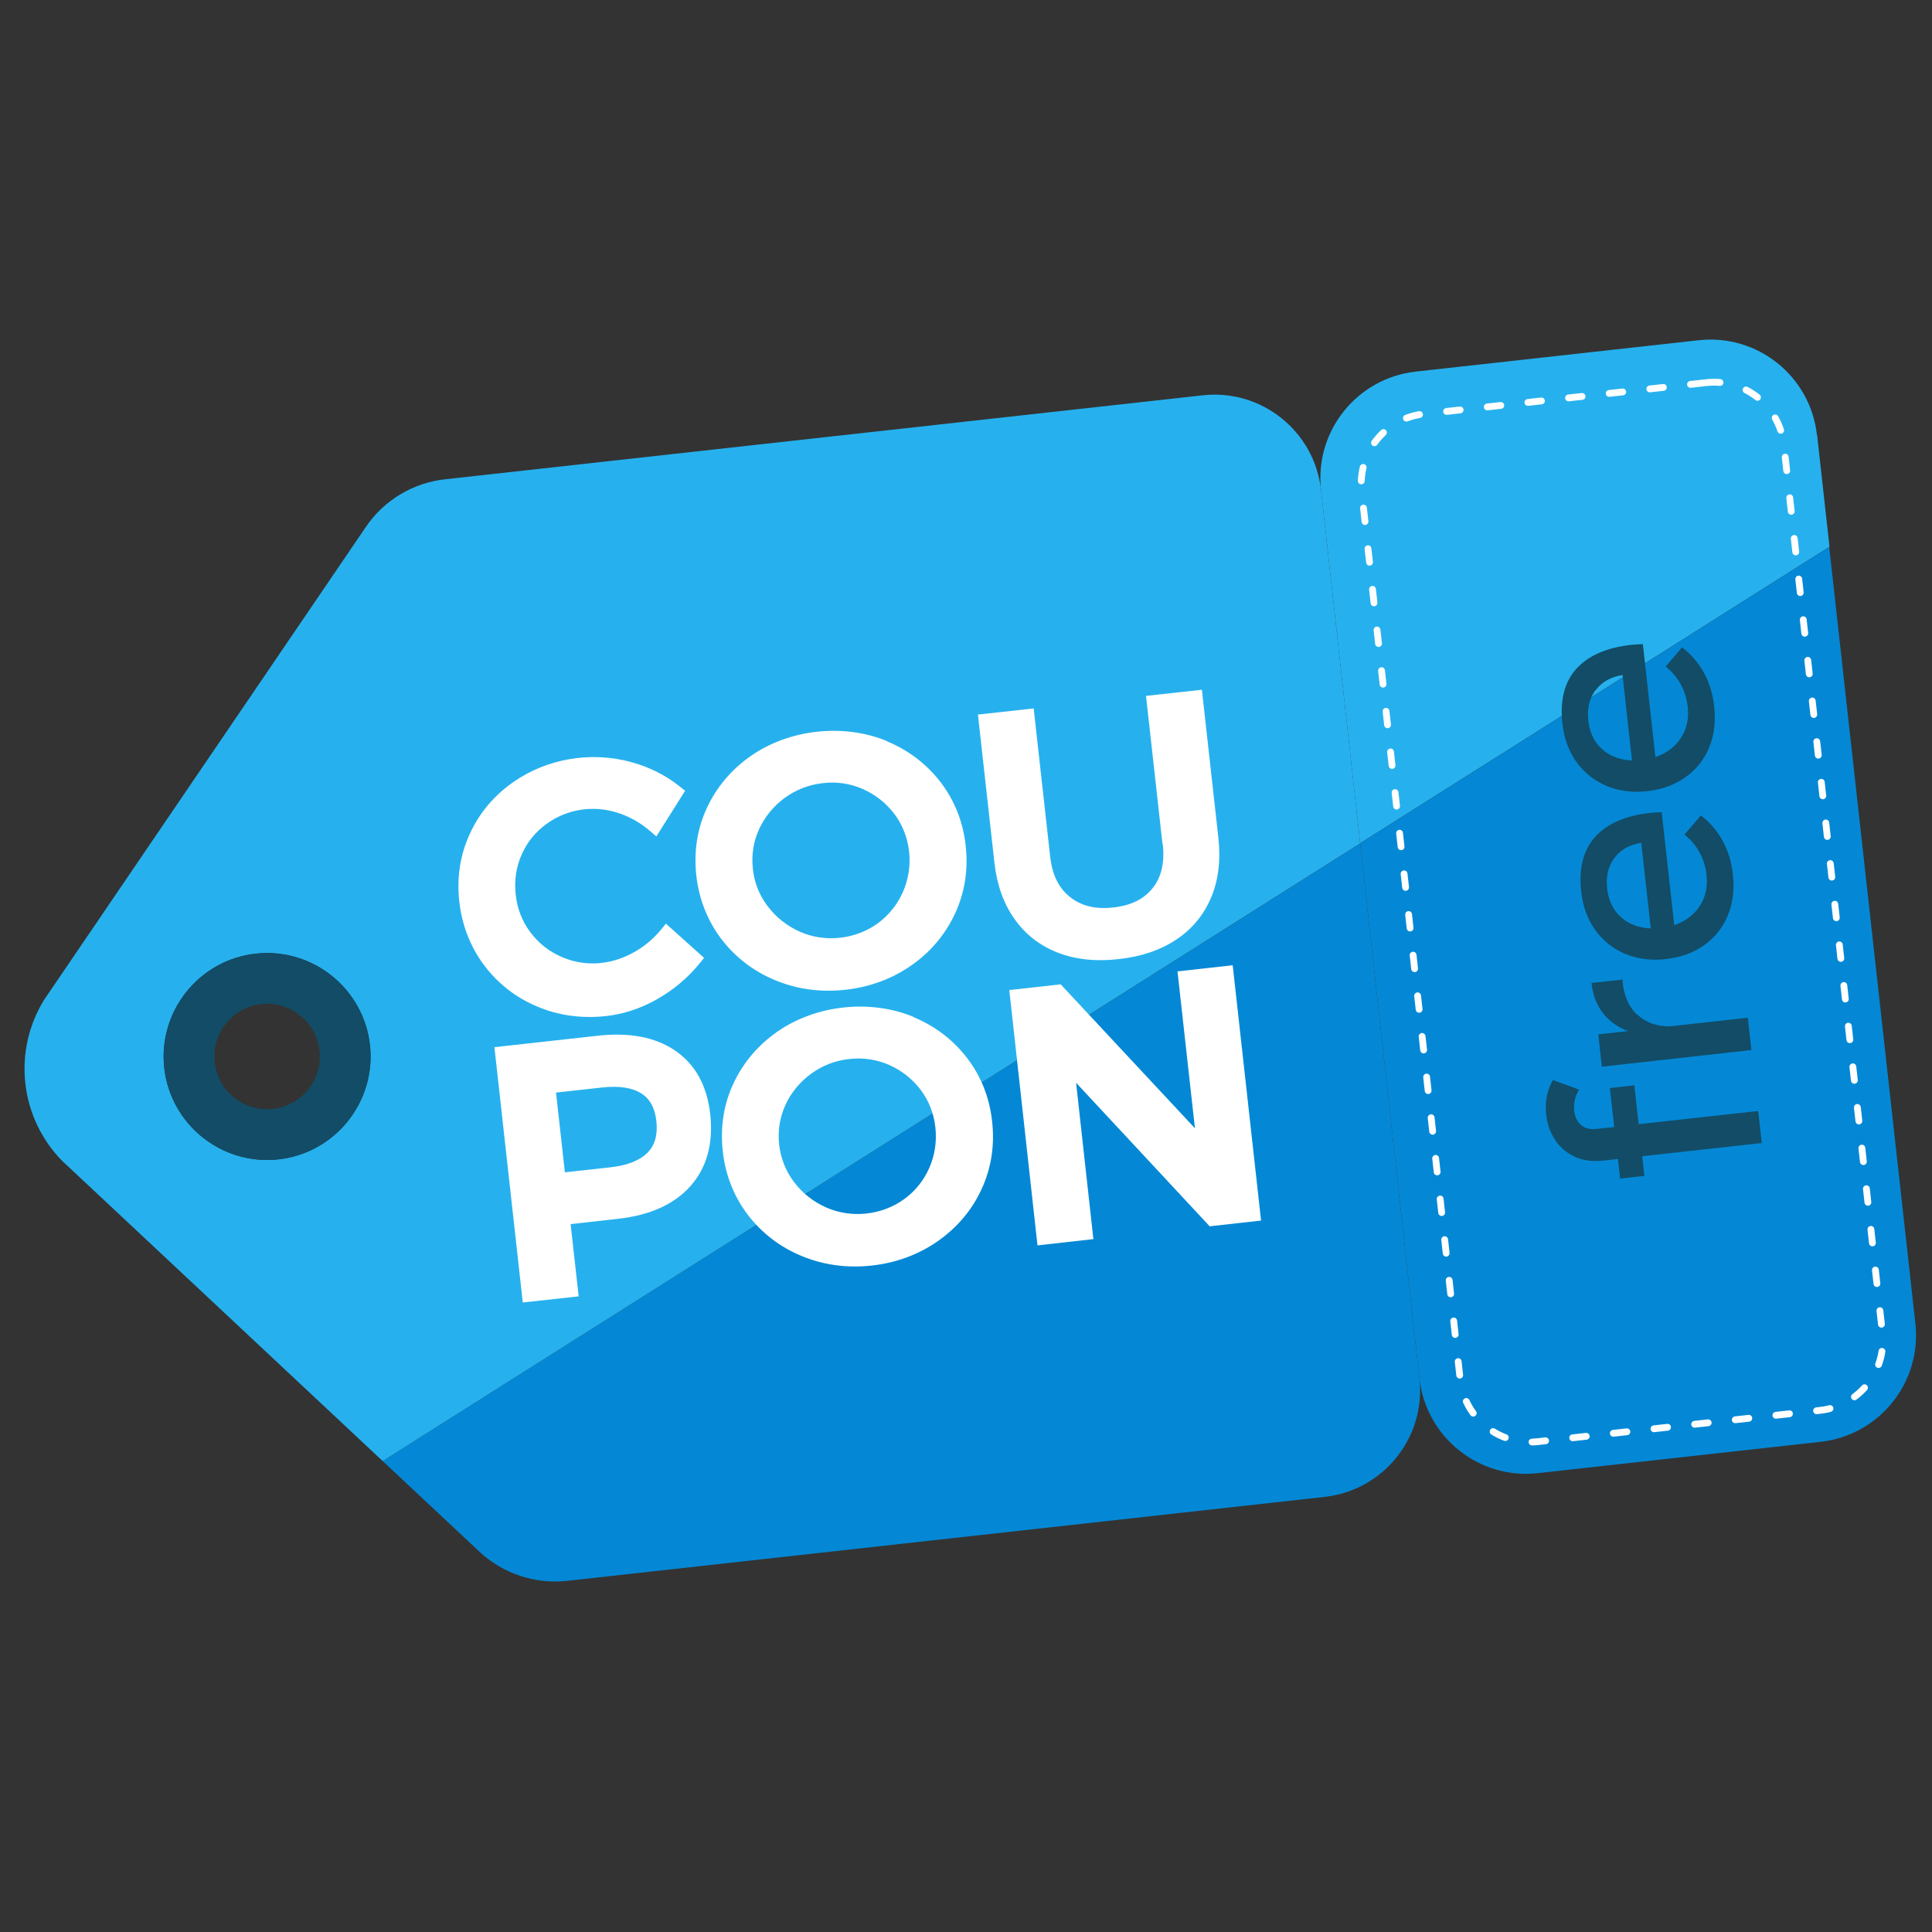
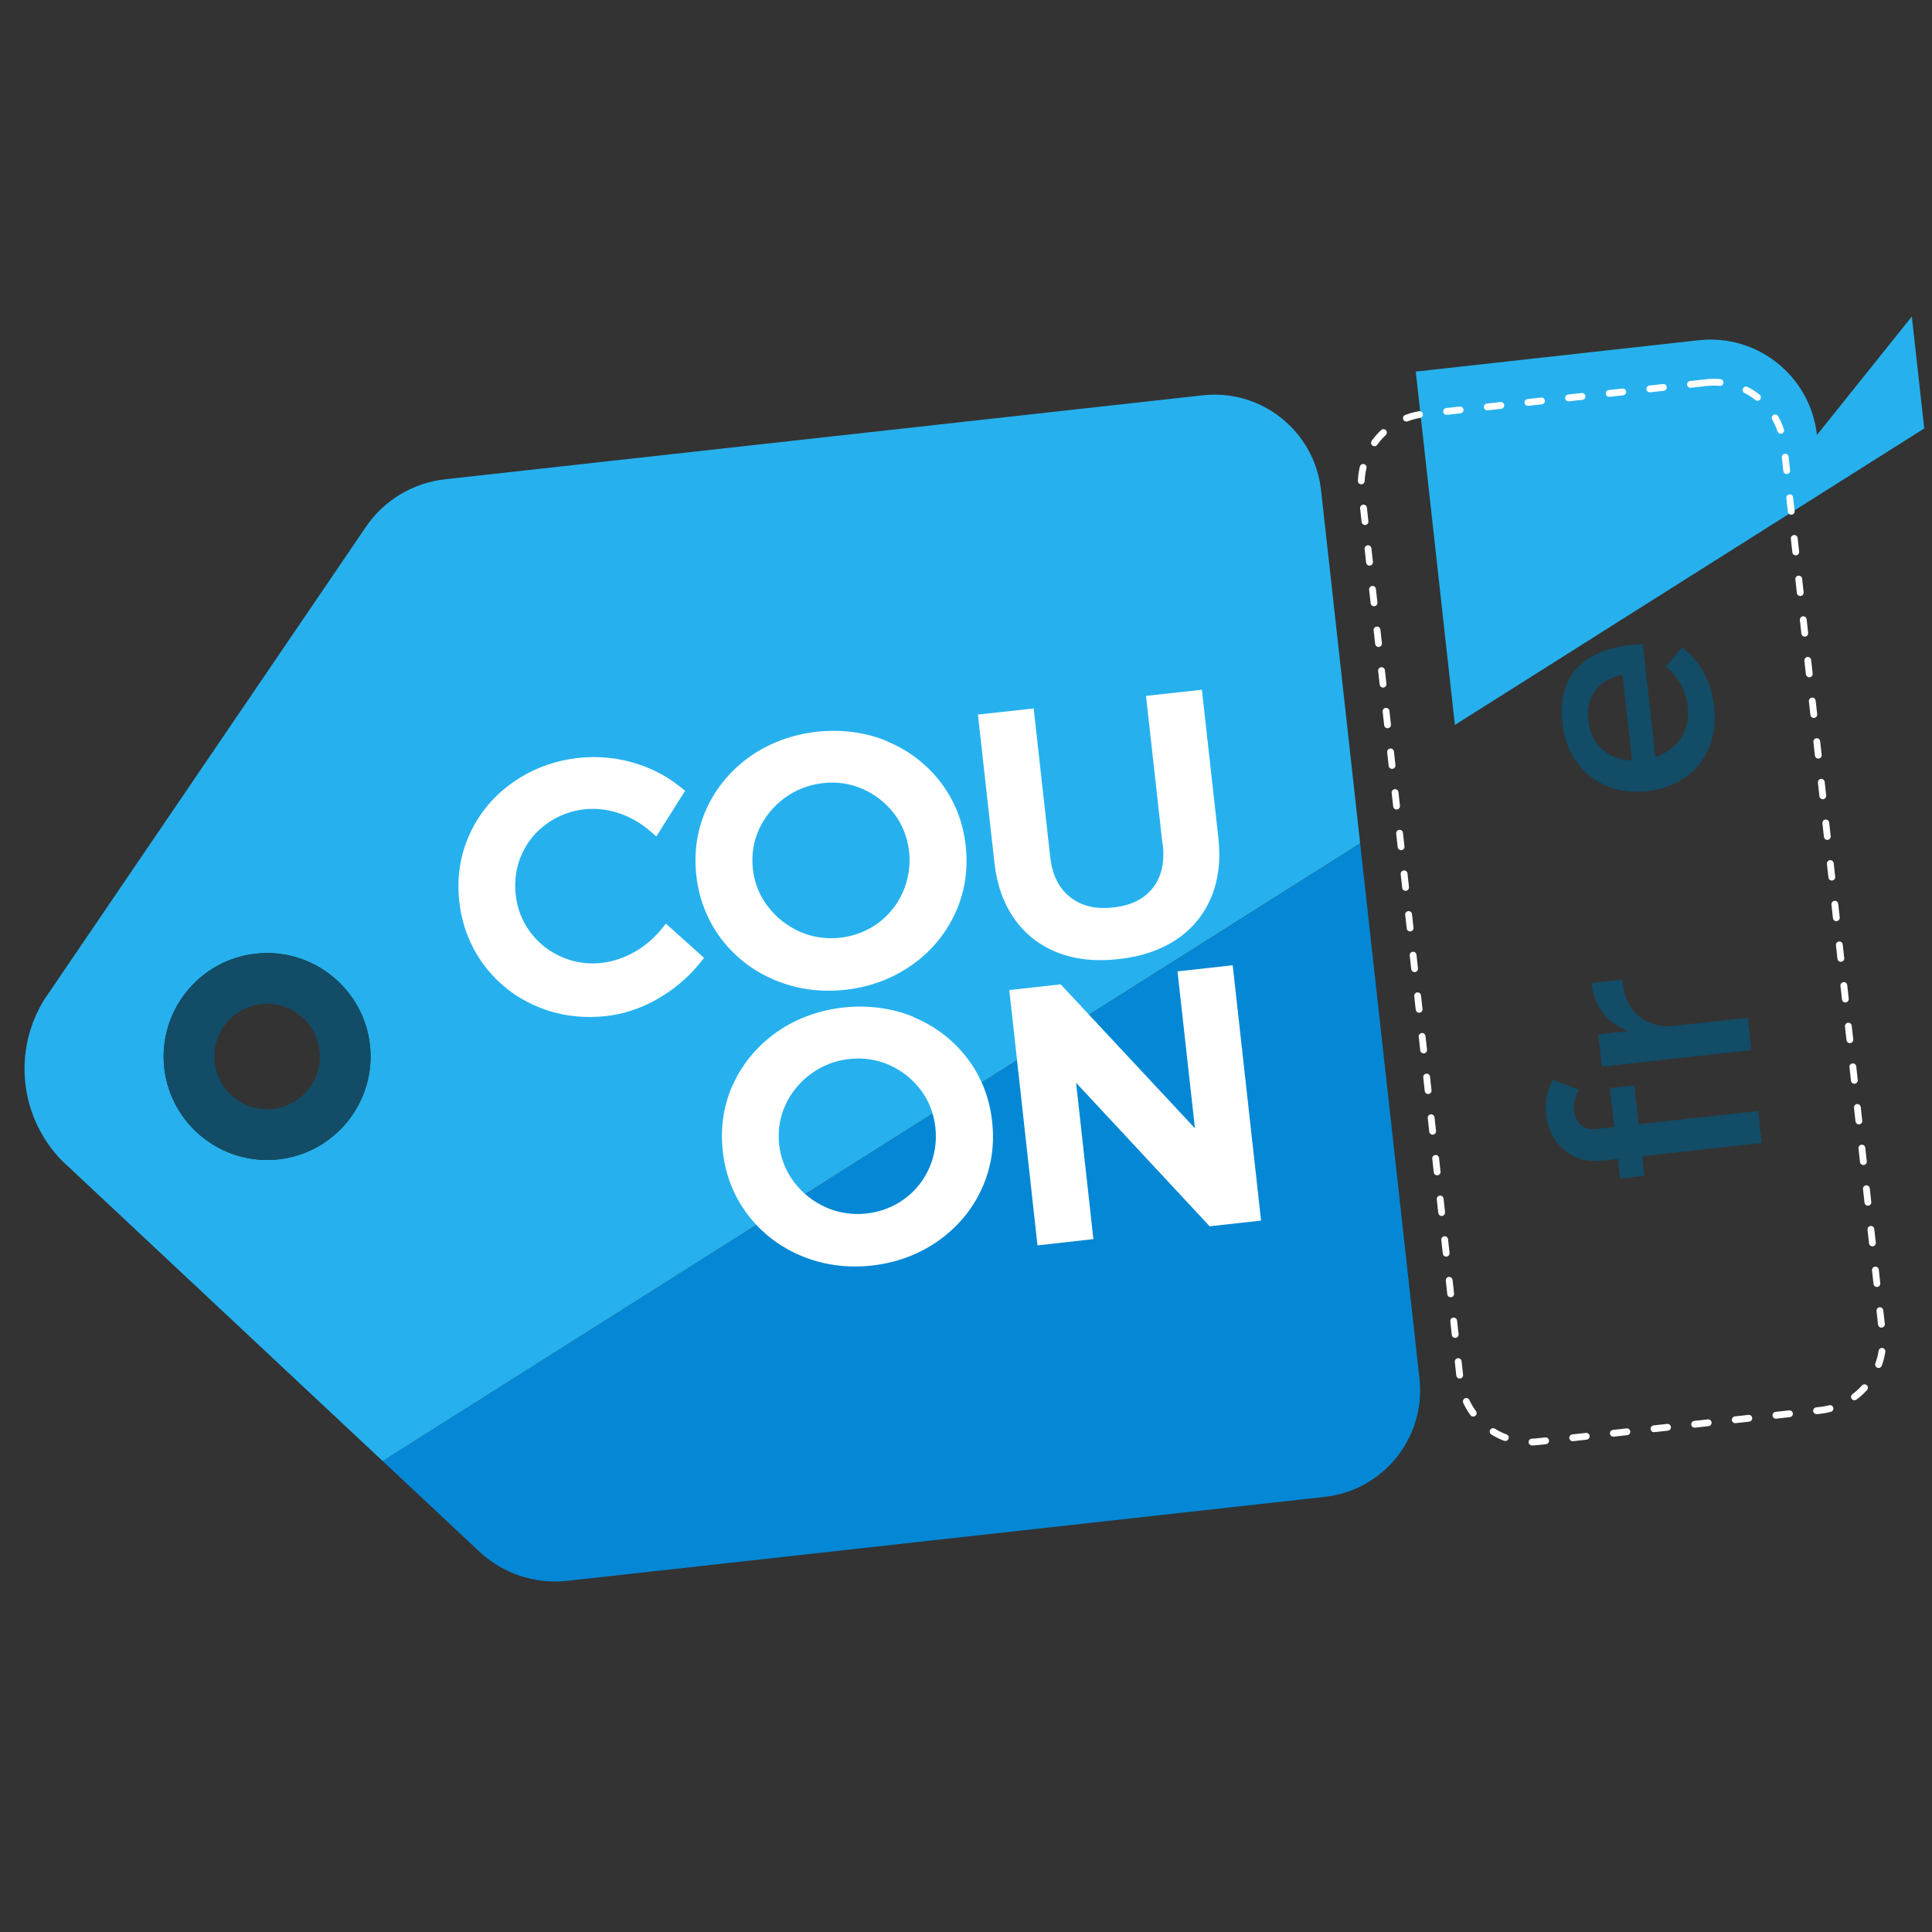
<svg xmlns="http://www.w3.org/2000/svg" viewBox="0 0 141.73 141.73">
  <rect x="0" y="0" width="141.73" height="141.73" fill="#333333" stroke="none" />
  <defs>
    <style>.cls-1{fill:#124c66;}.cls-1,.cls-2,.cls-3,.cls-4,.cls-5{stroke-width:0px;}.cls-2{fill:#26b1ee;}.cls-3,.cls-6{fill:none;}.cls-4{fill:#0488d5;}.cls-6{stroke:#fff;stroke-dasharray:0 0 1 2;stroke-linecap:round;stroke-linejoin:round;stroke-width:.5px;}.cls-5{fill:#fff;}</style>
  </defs>
  <path class="cls-3" d="M19.17,73.66c-2.12.23-3.65,2.15-3.42,4.27s2.15,3.65,4.27,3.42c2.12-.24,3.65-2.15,3.42-4.27s-2.15-3.65-4.27-3.42Z" />
-   <path class="cls-2" d="M133.29,31.91c-.48-4.32-4.37-7.43-8.68-6.95l-20.75,2.3c-4.32.48-7.43,4.37-6.95,8.68l2.87,25.92,34.43-21.75-.91-8.21Z" />
-   <path class="cls-4" d="M99.78,61.87l4.35,39.25c.48,4.32,4.37,7.43,8.68,6.95l20.75-2.3c4.32-.48,7.43-4.37,6.95-8.68l-6.32-56.96-34.43,21.75Z" />
+   <path class="cls-2" d="M133.29,31.91c-.48-4.32-4.37-7.43-8.68-6.95l-20.75,2.3l2.87,25.92,34.43-21.75-.91-8.21Z" />
  <path class="cls-4" d="M35.16,113.82c1.73,1.62,4.09,2.41,6.45,2.15l55.57-6.16c4.32-.48,7.43-4.37,6.95-8.68l-4.35-39.25L28.07,107.18l7.09,6.64Z" />
  <path class="cls-2" d="M88.22,29l-55.57,6.16c-2.36.26-4.49,1.54-5.82,3.51L3.24,73.34c-2.33,3.77-1.79,8.64,1.31,11.81l23.52,22.03,71.71-45.31-2.87-25.92c-.48-4.32-4.37-7.43-8.68-6.95ZM20.43,85.05c-4.16.46-7.92-2.55-8.38-6.71-.46-4.16,2.55-7.92,6.71-8.38,4.16-.46,7.92,2.55,8.38,6.71.46,4.16-2.55,7.92-6.71,8.38Z" />
  <path class="cls-1" d="M18.76,69.96c-4.16.46-7.17,4.22-6.71,8.38.46,4.16,4.22,7.17,8.38,6.71,4.16-.46,7.17-4.22,6.71-8.38-.46-4.16-4.22-7.17-8.38-6.71ZM20.02,81.35c-2.12.23-4.03-1.3-4.27-3.42s1.3-4.03,3.42-4.27c2.12-.23,4.03,1.3,4.27,3.42s-1.3,4.03-3.42,4.27Z" />
  <path class="cls-6" d="M125.18,28.07c2.82-.31,5.36,1.73,5.68,4.54l7.23,65.17c.31,2.82-1.73,5.36-4.54,5.68l-20.75,2.3c-2.82.31-5.36-1.73-5.68-4.54l-7.23-65.17c-.31-2.82,1.73-5.36,4.54-5.68l20.75-2.3" />
  <path class="cls-5" d="M48.86,67.75l-.38.46c-.55.67-1.22,1.23-1.98,1.65-1.77.99-3.67,1.05-5.3.34-.94-.41-1.69-1.01-2.3-1.82-.6-.8-.96-1.73-1.07-2.76-.11-1.03.03-2.02.44-2.93.41-.93,1.02-1.67,1.84-2.26,1.44-1.04,3.36-1.42,5.28-.78.84.28,1.6.72,2.26,1.28l.5.43,2.11-3.35-.4-.32c-1-.8-2.16-1.39-3.47-1.76-3.08-.87-6.34-.25-8.76,1.46-1.41.99-2.47,2.26-3.17,3.79-.7,1.52-.96,3.18-.77,4.92.19,1.75.8,3.33,1.81,4.69,1.01,1.35,2.32,2.38,3.89,3.04,1.57.67,3.27.9,5.05.71,1.3-.14,2.57-.56,3.78-1.25,1.2-.68,2.24-1.56,3.09-2.6l.34-.42-2.82-2.53Z" />
  <path class="cls-5" d="M65.06,54.36c-3.19-1.31-7.18-.87-10,1.11-1.41.99-2.49,2.27-3.2,3.79-.71,1.53-.97,3.19-.78,4.95.19,1.75.82,3.33,1.84,4.68,1.03,1.34,2.35,2.36,3.95,3.02,1.59.66,3.32.9,5.14.7,1.81-.2,3.45-.81,4.86-1.8,1.42-.99,2.49-2.28,3.2-3.81.71-1.54.97-3.21.77-4.97-.19-1.74-.81-3.3-1.84-4.65-1.03-1.34-2.36-2.35-3.96-3.01ZM66.69,62.47c.11,1.03-.04,2.02-.45,2.96-.41.93-1.03,1.7-1.84,2.3-1.63,1.19-3.88,1.44-5.72.62-.94-.42-1.71-1.02-2.35-1.85-.62-.81-.99-1.73-1.1-2.76-.11-1.03.04-2.01.46-2.92.43-.92,1.06-1.69,1.88-2.29.82-.6,1.76-.96,2.79-1.08,1.05-.12,2.02.03,2.95.44.92.41,1.69,1.02,2.3,1.82.6.8.96,1.73,1.08,2.75Z" />
  <path class="cls-5" d="M85.3,61.94c.15,1.33-.1,2.41-.74,3.21-.65.81-1.59,1.28-2.89,1.42-1.31.15-2.35-.11-3.18-.77-.83-.66-1.3-1.63-1.45-2.96l-1.21-10.87-4.09.45,1.21,10.87c.18,1.61.67,3,1.47,4.12.8,1.14,1.87,1.97,3.19,2.48,1.29.5,2.79.66,4.45.47,1.67-.18,3.09-.67,4.24-1.44,1.17-.78,2.03-1.83,2.56-3.11.53-1.27.7-2.73.52-4.34l-1.21-10.87-4.1.45,1.21,10.87Z" />
-   <path class="cls-5" d="M43.85,75.98l-7.58.84,2.08,18.73,4.1-.45-.59-5.3,3.48-.39c2.35-.26,4.13-1.07,5.31-2.4,1.2-1.35,1.69-3.13,1.45-5.28-.23-2.08-1.09-3.64-2.56-4.65-1.44-.99-3.35-1.36-5.69-1.1ZM40.79,80.15l3.36-.37c1.24-.14,2.21,0,2.89.43.64.4,1,1.06,1.11,2.03.11,1-.1,1.76-.64,2.31-.57.58-1.48.94-2.71,1.08l-3.36.37-.65-5.84Z" />
  <path class="cls-5" d="M67,74.59c-3.19-1.31-7.18-.87-10,1.11-1.41.99-2.49,2.27-3.2,3.79-.71,1.52-.97,3.19-.78,4.95.19,1.76.82,3.33,1.84,4.68,1.03,1.34,2.35,2.36,3.95,3.02,1.59.66,3.32.9,5.14.7,1.81-.2,3.45-.81,4.86-1.8,1.42-1,2.5-2.28,3.2-3.81.71-1.54.97-3.21.77-4.97-.19-1.74-.81-3.31-1.84-4.65-1.03-1.34-2.36-2.35-3.96-3.01ZM68.62,82.71c.11,1.03-.04,2.03-.44,2.95-.41.93-1.03,1.71-1.84,2.3-1.63,1.19-3.87,1.44-5.73.62-.93-.41-1.72-1.03-2.34-1.84-.62-.81-.99-1.74-1.11-2.76-.11-1.03.04-2.01.46-2.92.42-.92,1.06-1.69,1.88-2.29h0c.82-.6,1.76-.97,2.79-1.08,1.05-.12,2.02.03,2.95.44.92.41,1.69,1.02,2.3,1.82.6.8.96,1.72,1.08,2.75Z" />
  <polygon class="cls-5" points="87.66 82.77 77.81 72.21 74.04 72.63 76.11 91.36 80.21 90.9 78.94 79.43 88.74 89.96 92.51 89.54 90.43 70.81 86.38 71.26 87.66 82.77" />
  <path class="cls-1" d="M119.88,79.62l-1.78.2.32,2.86-1.3.14c-.49.05-.87-.05-1.15-.3-.28-.25-.44-.59-.49-1.02-.06-.54.06-1.06.35-1.57l-1.91-.7c-.43.75-.6,1.6-.49,2.56.07.66.28,1.26.63,1.8.35.55.82.96,1.43,1.25.61.29,1.32.39,2.13.3l1.07-.12.16,1.44,1.78-.2-.16-1.44,8.77-.97-.26-2.35-8.77.97-.32-2.86Z" />
  <path class="cls-1" d="M120.07,74.41c-.63-.61-.98-1.46-1.05-2.55l-2.27.25c.1.87.37,1.6.83,2.2.46.6,1.08,1.04,1.86,1.33l-2.19.24.26,2.37,10.97-1.22-.26-2.37-5.72.63c-.98.01-1.78-.28-2.42-.89Z" />
-   <path class="cls-1" d="M124.77,59.82l-1.2,1.41c.45.35.82.78,1.1,1.29.28.51.45,1.06.52,1.65.1.87-.07,1.63-.49,2.28-.42.66-1.05,1.13-1.88,1.42l-.92-8.29c-.41.02-.71.04-.89.06-1.77.2-3.1.78-3.98,1.74-.88.97-1.23,2.32-1.03,4.05.12,1.07.46,2.01,1.03,2.8.57.79,1.3,1.37,2.2,1.75.89.37,1.88.5,2.97.38,1.09-.12,2.02-.46,2.81-1.02.79-.56,1.37-1.29,1.74-2.18.37-.9.5-1.9.37-3.02-.1-.93-.36-1.76-.77-2.5-.41-.73-.94-1.34-1.59-1.83ZM121.1,68.11c-.89-.04-1.63-.32-2.2-.84-.57-.51-.9-1.2-1-2.07-.1-.89.07-1.64.52-2.25.45-.61,1.11-.98,1.98-1.12l.7,6.27Z" />
  <path class="cls-1" d="M117.86,57.66c.89.37,1.88.5,2.97.38,1.09-.12,2.02-.46,2.81-1.02.79-.56,1.37-1.29,1.74-2.18.37-.9.5-1.9.37-3.02-.1-.93-.36-1.76-.77-2.5-.41-.73-.94-1.34-1.59-1.83l-1.2,1.41c.45.35.82.78,1.1,1.29.28.51.45,1.06.52,1.65.1.87-.07,1.63-.49,2.28-.42.66-1.05,1.13-1.88,1.42l-.92-8.29c-.41.02-.71.04-.89.06-1.77.2-3.1.78-3.98,1.74-.88.97-1.23,2.32-1.03,4.05.12,1.07.46,2.01,1.03,2.8.57.79,1.3,1.37,2.2,1.75ZM117.05,50.64c.45-.61,1.11-.98,1.98-1.12l.69,6.27c-.89-.04-1.63-.32-2.2-.84-.57-.51-.9-1.2-1-2.07-.1-.89.07-1.64.52-2.25Z" />
</svg>